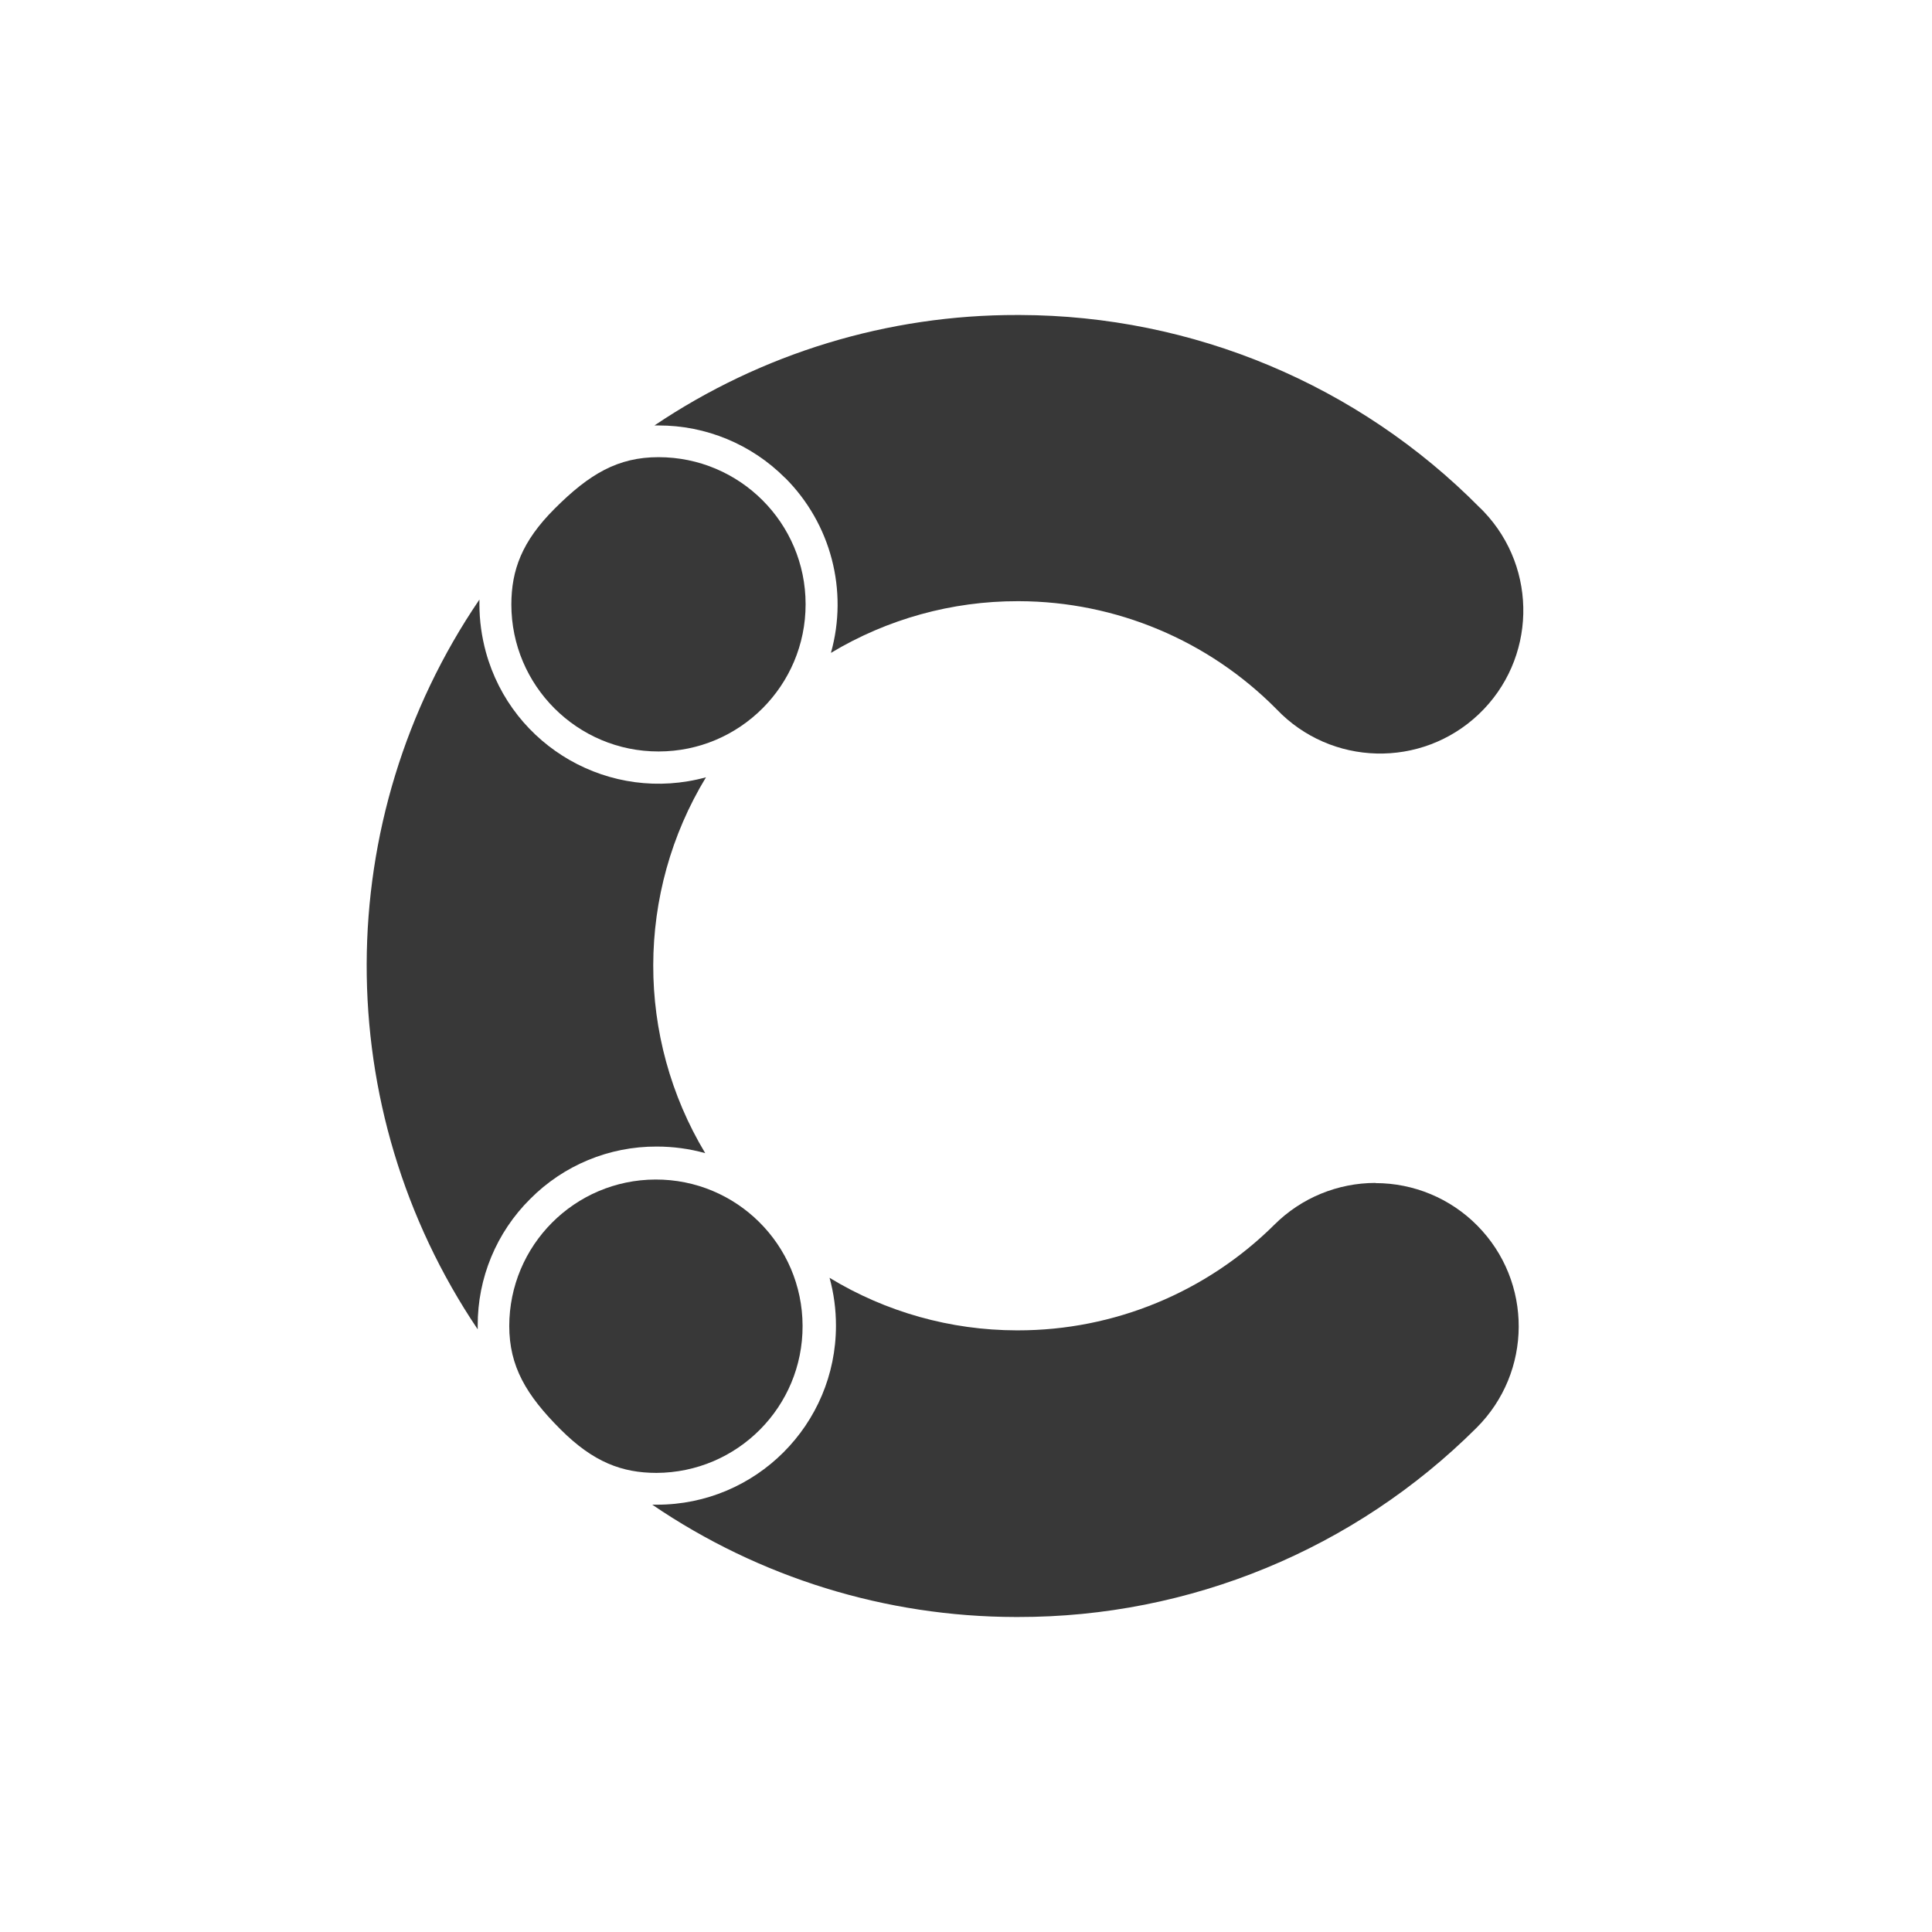
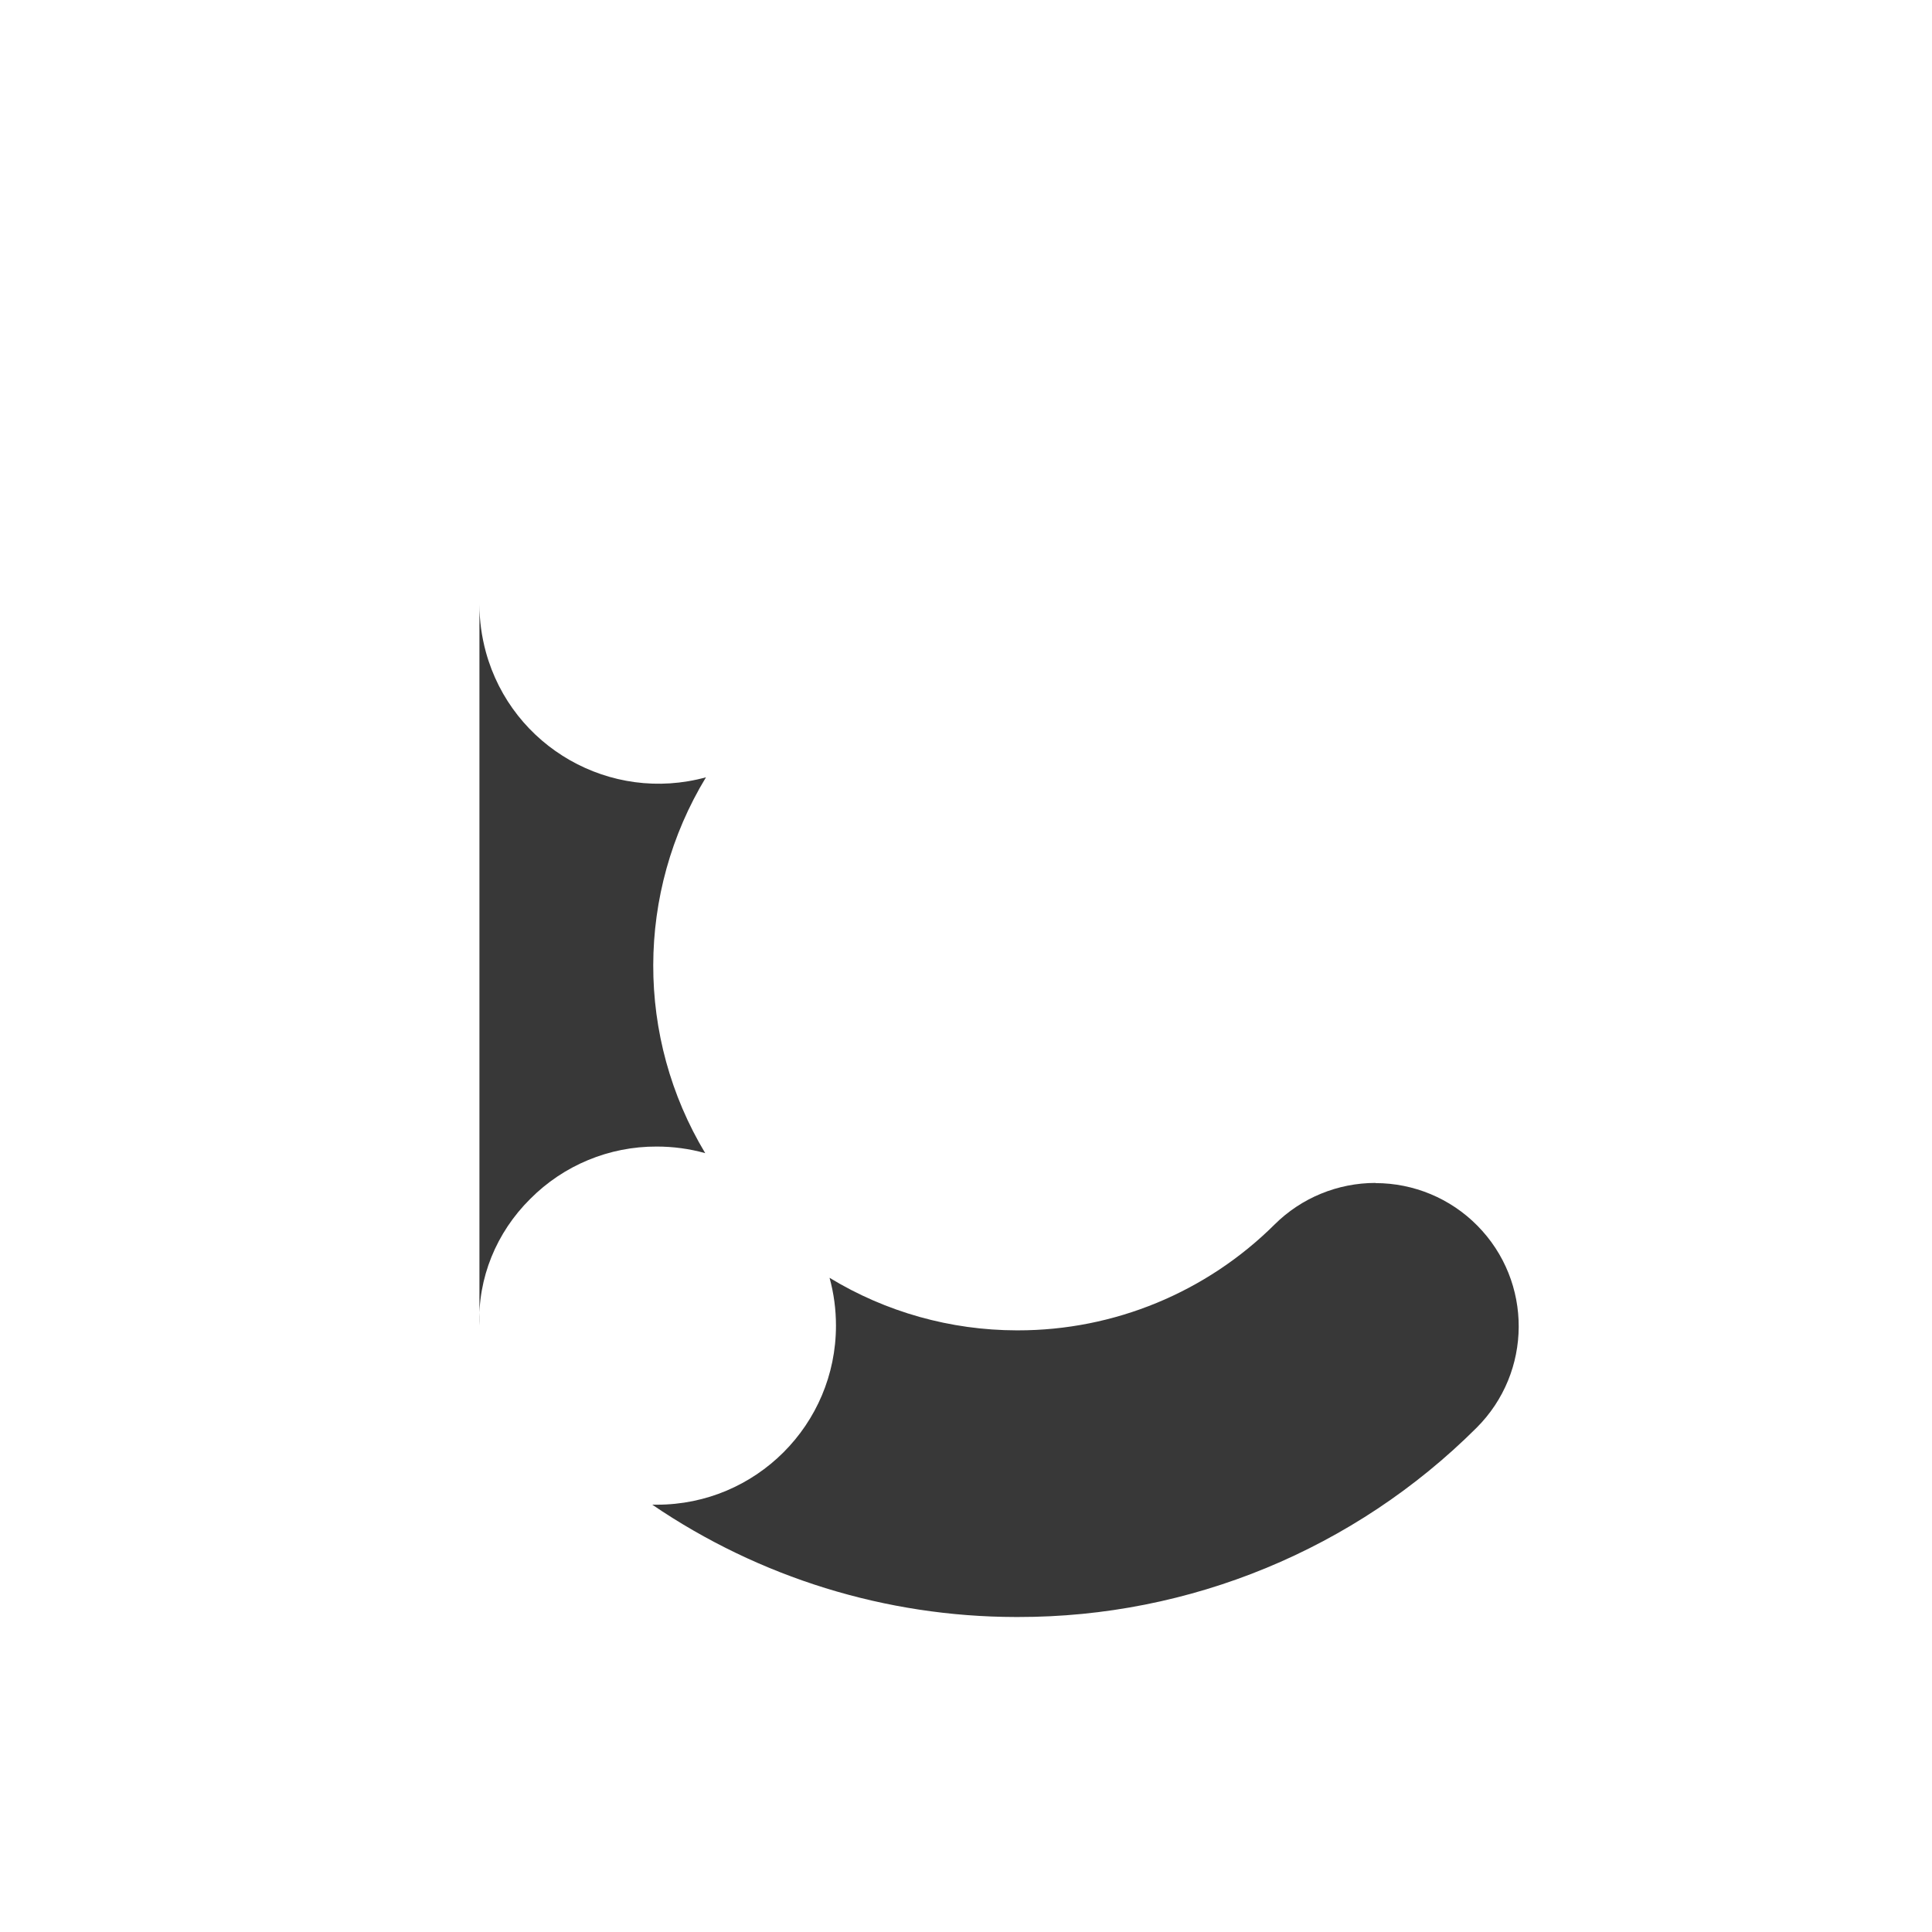
<svg xmlns="http://www.w3.org/2000/svg" fill="none" viewBox="0 0 46 46" height="46" width="46">
-   <path fill="#383838" d="M18.692 11.376C19.784 12.466 20.201 14.061 19.784 15.545C21.126 14.738 22.665 14.312 24.232 14.314H24.265C26.567 14.321 28.772 15.246 30.391 16.883C31.69 18.247 33.846 18.3 35.211 17.003C36.575 15.705 36.627 13.548 35.331 12.184C35.298 12.149 35.265 12.116 35.23 12.084C32.338 9.159 28.399 7.511 24.284 7.5H24.225C21.146 7.493 18.136 8.41 15.582 10.13H15.678C16.809 10.128 17.894 10.578 18.692 11.379V11.376Z" />
  <path fill="#383838" d="M32.749 28.165C31.849 28.165 30.985 28.521 30.348 29.154C28.724 30.769 26.526 31.677 24.236 31.675H24.204C22.632 31.672 21.093 31.24 19.751 30.424C19.854 30.795 19.904 31.179 19.904 31.563C19.904 33.919 17.996 35.826 15.641 35.826H15.53C18.081 37.563 21.093 38.495 24.18 38.5H24.238C28.329 38.506 32.255 36.887 35.152 33.999C36.487 32.672 36.498 30.516 35.171 29.178C34.532 28.532 33.659 28.169 32.751 28.169V28.165H32.749Z" />
-   <path fill="#383838" d="M12.623 28.547C13.419 27.744 14.506 27.294 15.637 27.299C16.027 27.299 16.416 27.351 16.791 27.456C15.135 24.701 15.141 21.255 16.809 18.507C14.537 19.131 12.19 17.793 11.568 15.523C11.468 15.155 11.415 14.775 11.415 14.391V14.275C7.851 19.513 7.834 26.395 11.374 31.651V31.561C11.37 30.431 11.819 29.344 12.623 28.547Z" />
-   <path fill="#383838" d="M15.678 10.885C14.709 10.885 14.03 11.287 13.207 12.11C12.424 12.891 12.177 13.576 12.175 14.391C12.175 16.324 13.747 17.894 15.68 17.892C17.614 17.892 19.183 16.32 19.181 14.386C19.181 12.452 17.612 10.885 15.678 10.885Z" />
-   <path fill="#383838" d="M12.125 31.566C12.125 32.533 12.527 33.214 13.347 34.034C14.131 34.818 14.814 35.067 15.628 35.069C17.558 35.062 19.116 33.495 19.109 31.566C19.103 29.636 17.536 28.078 15.606 28.084C13.681 28.091 12.125 29.652 12.125 31.577V31.566Z" />
+   <path fill="#383838" d="M12.623 28.547C13.419 27.744 14.506 27.294 15.637 27.299C16.027 27.299 16.416 27.351 16.791 27.456C15.135 24.701 15.141 21.255 16.809 18.507C14.537 19.131 12.19 17.793 11.568 15.523C11.468 15.155 11.415 14.775 11.415 14.391V14.275V31.561C11.37 30.431 11.819 29.344 12.623 28.547Z" />
</svg>